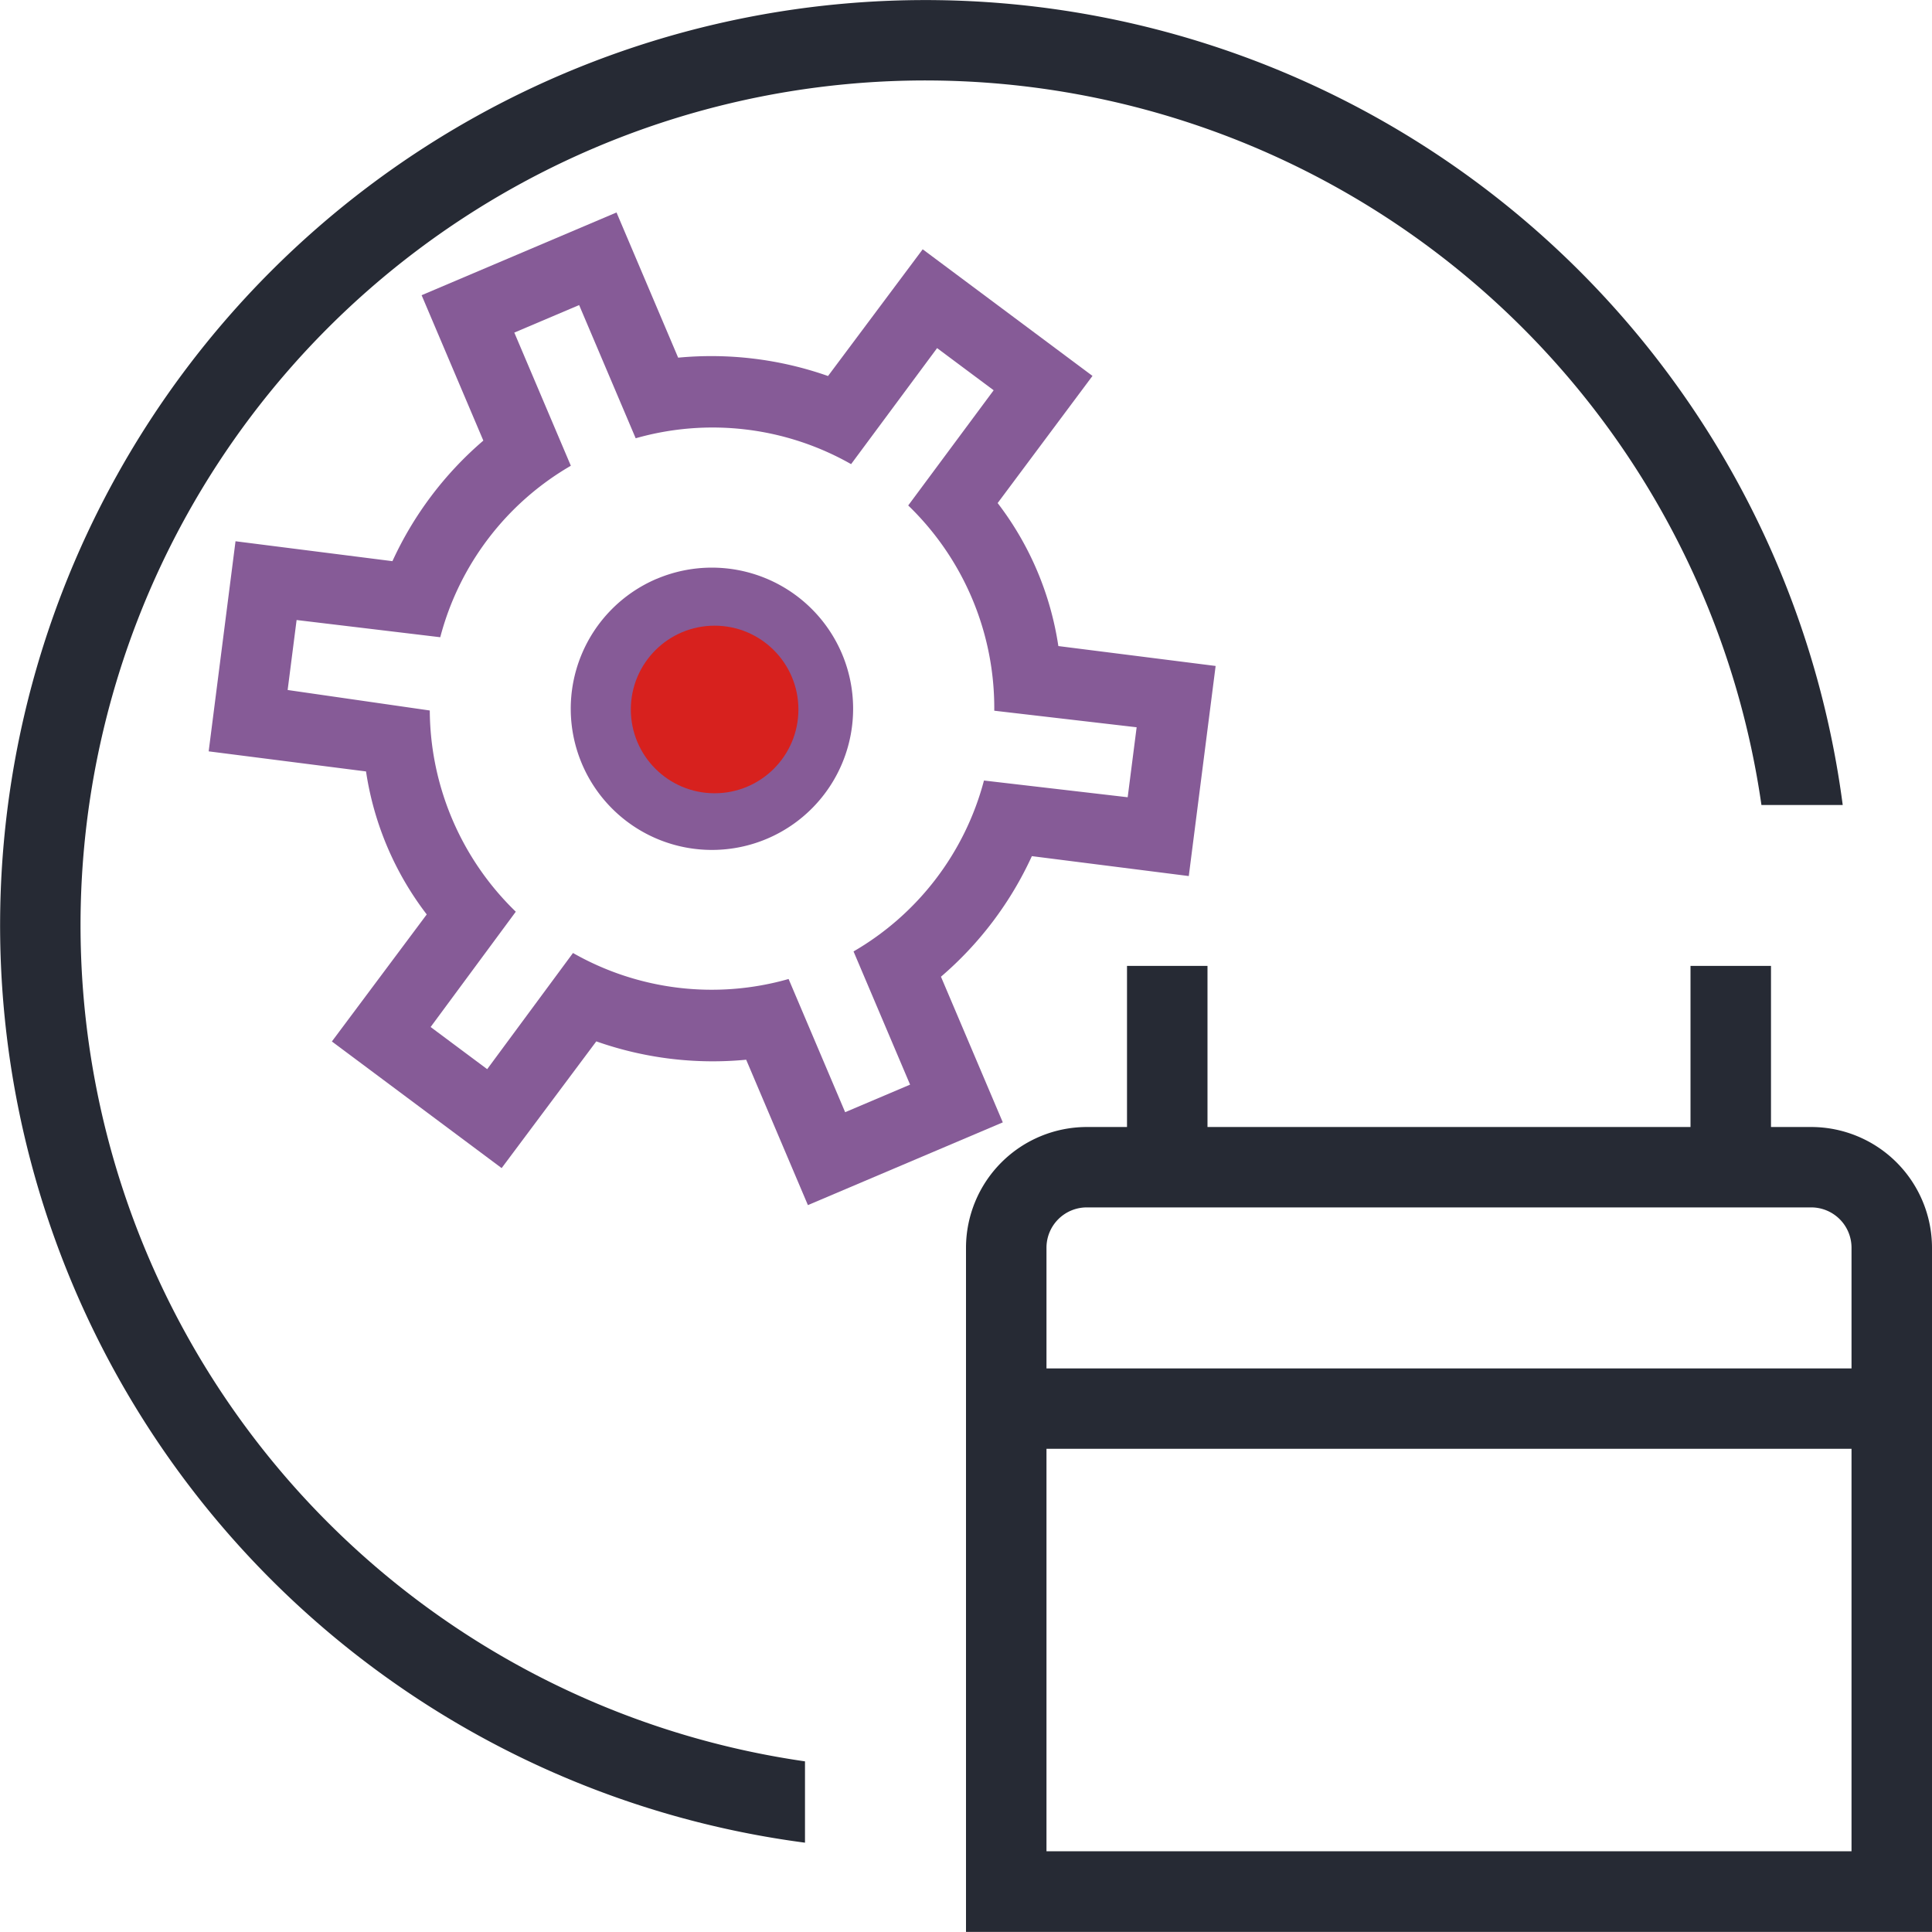
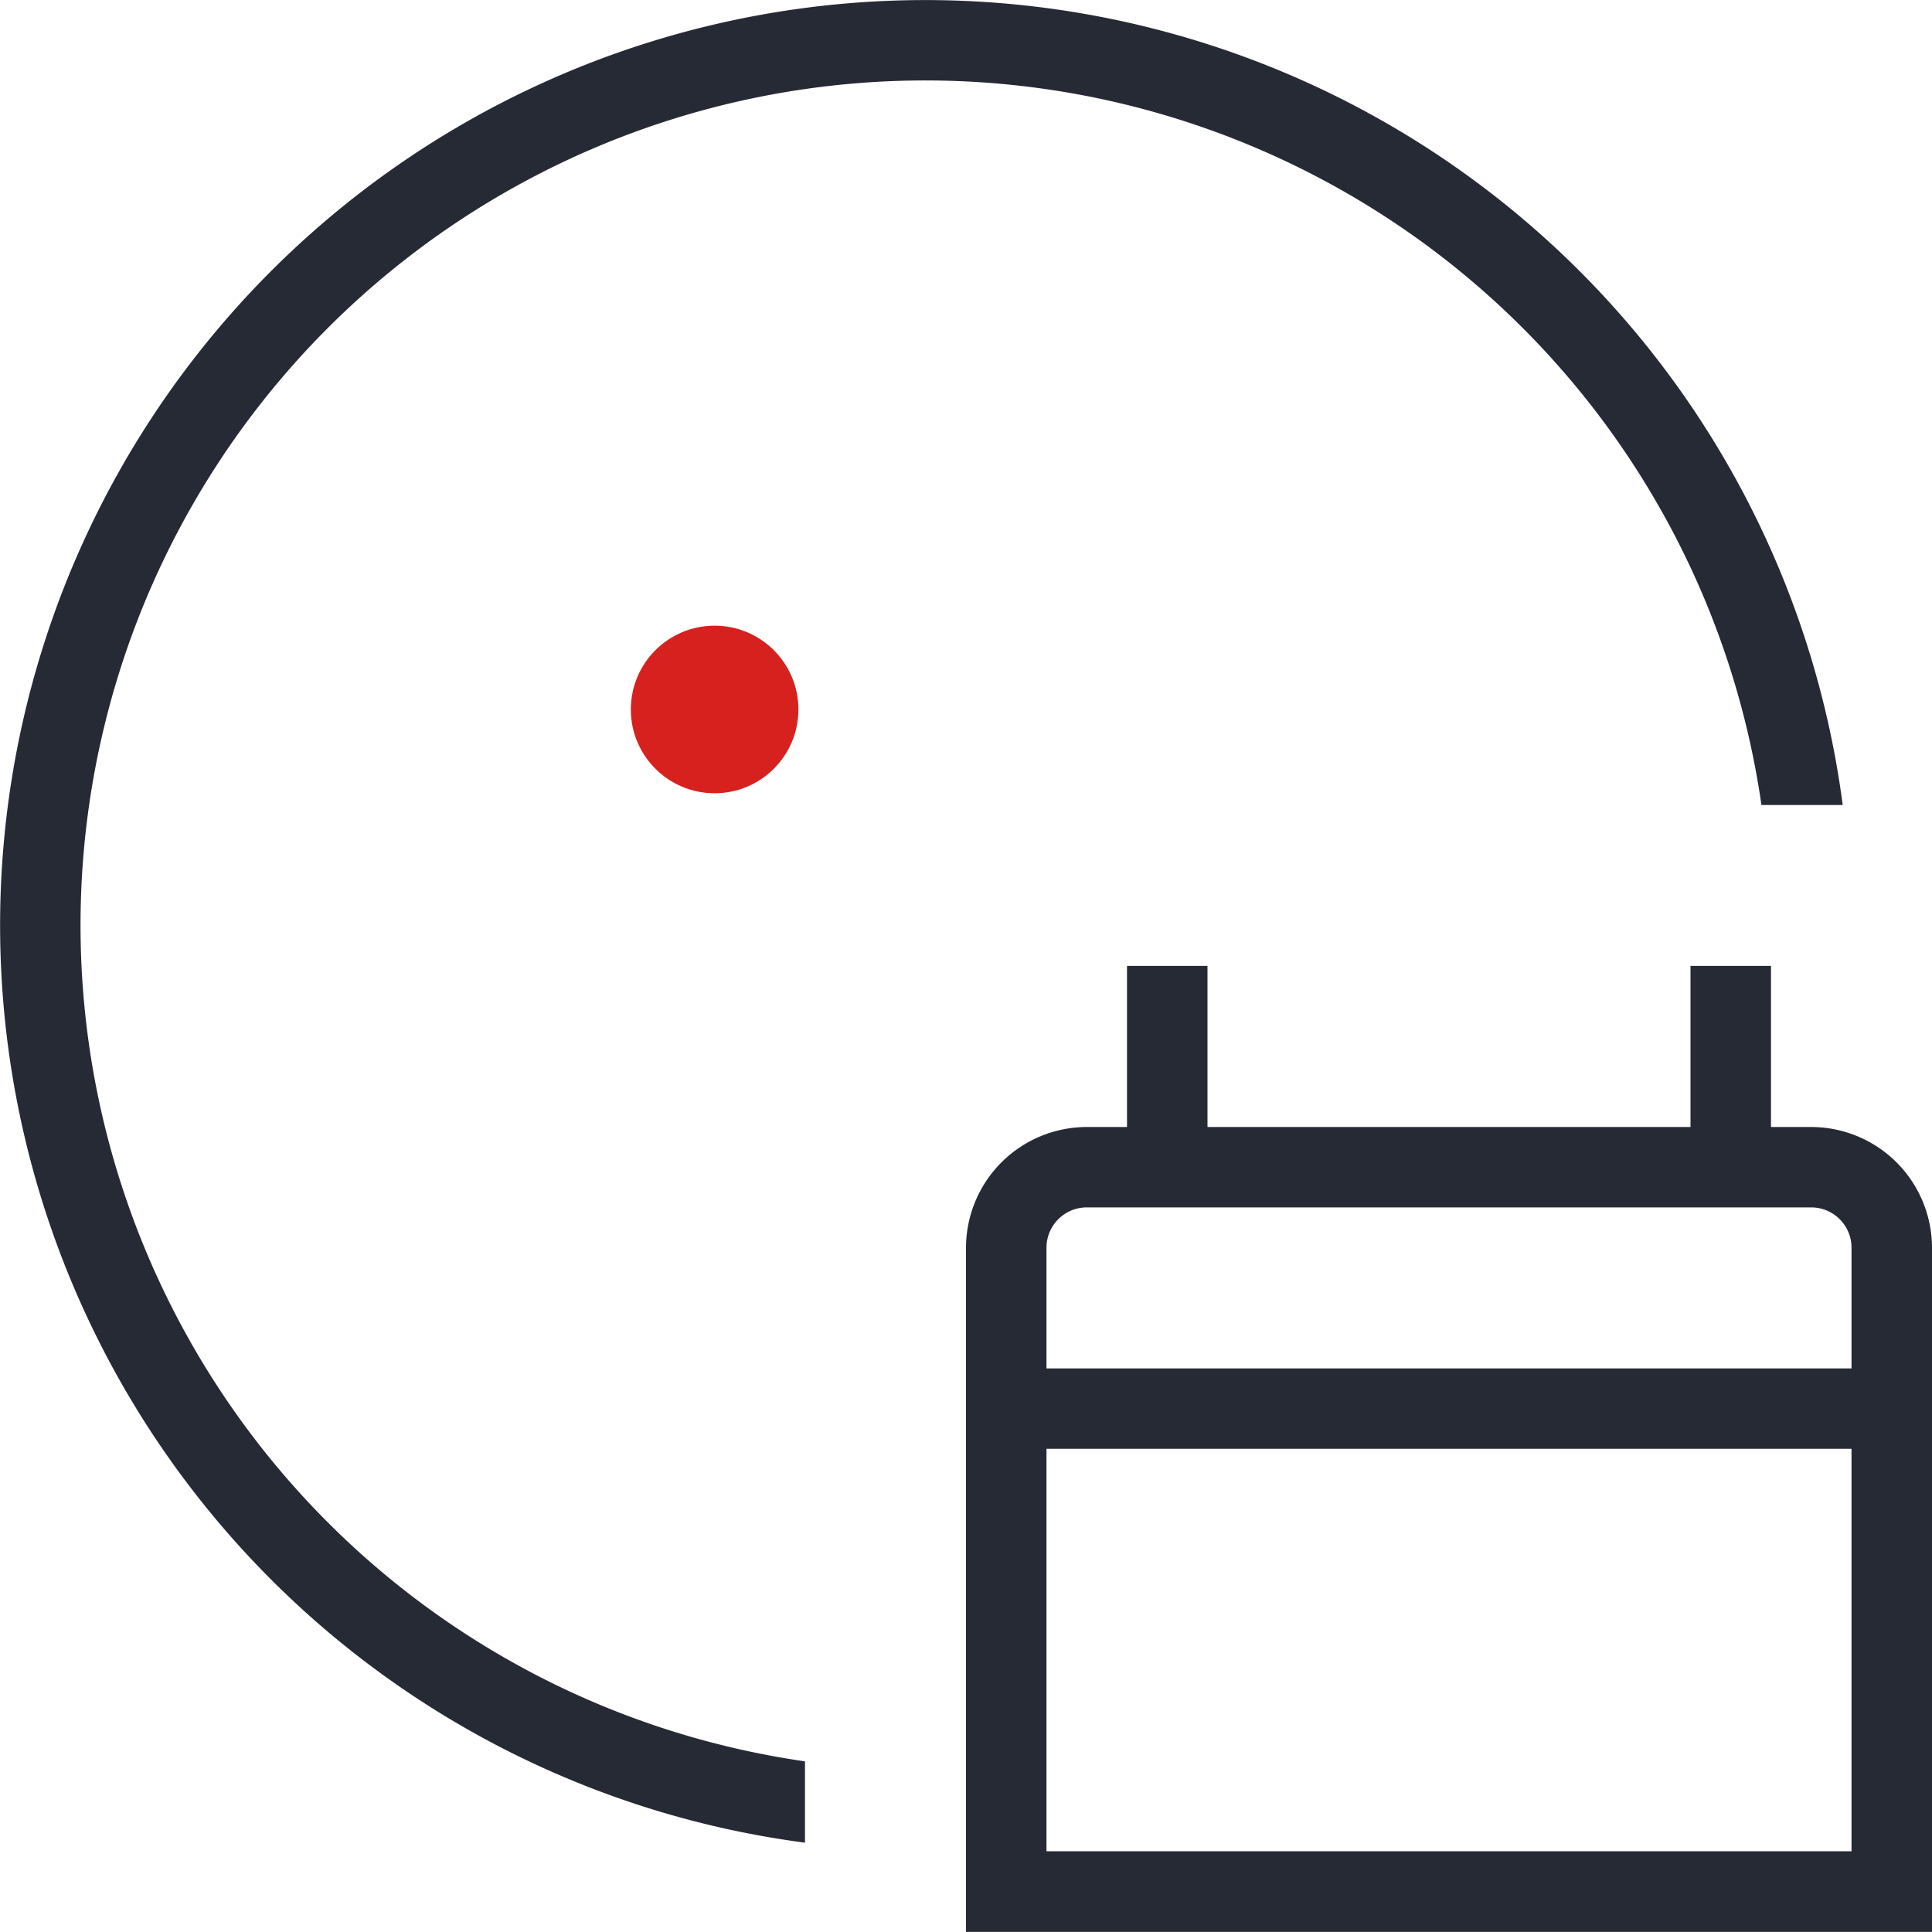
<svg xmlns="http://www.w3.org/2000/svg" width="46.114" height="46.112" viewBox="0 0 46.114 46.112">
  <g id="i3" transform="translate(-700.943 -5659.066)">
    <path id="time-watch-calendar" d="M19.214,42.041v1.941A22.084,22.084,0,1,1,43.983,19.214H42.043A20.163,20.163,0,1,0,19.214,42.041Zm26.9-12.261V46.112H23.057V29.78A2.886,2.886,0,0,1,25.939,26.9H26.9V23.055h1.921V26.9H40.35V23.055h1.921V26.9h.961A2.886,2.886,0,0,1,46.114,29.78Zm-1.921,4.8H24.978v9.607H44.193Zm0-4.8a.962.962,0,0,0-.961-.961H25.939a.962.962,0,0,0-.961.961v2.882H44.193Z" transform="translate(700.943 5659.066)" fill="#262a34" />
-     <path id="lightbulb-setting" d="M34.253,50.993l3.26-1.9a8.355,8.355,0,0,0,3.12,1.8v3.768h5.051V50.886a8.388,8.388,0,0,0,3.12-1.8l3.26,1.9,2.548-4.363L51.344,44.72a7.4,7.4,0,0,0,0-3.706l3.268-1.908-2.548-4.363-3.26,1.9a8.4,8.4,0,0,0-3.12-1.8V31.08H40.633v3.768a8.388,8.388,0,0,0-3.12,1.8l-3.26-1.9-2.548,4.363,3.268,1.908a7.4,7.4,0,0,0,0,3.706L31.706,46.63Zm2.7-5.5a6.732,6.732,0,0,1-.012-5.218L34.011,38.5l.849-1.453,2.994,1.717a6.686,6.686,0,0,1,4.466-2.548V32.765H44v3.452a6.687,6.687,0,0,1,4.489,2.576l2.97-1.746.849,1.453-2.95,1.733a6.713,6.713,0,0,1-.024,5.309l2.972,1.691-.849,1.453-3-1.707A6.683,6.683,0,0,1,44,49.516v3.452H42.317V49.516a6.686,6.686,0,0,1-4.492-2.581l-2.967,1.751-.849-1.453,2.947-1.739Zm6.2-5.994a3.368,3.368,0,1,0,3.368,3.368A3.371,3.371,0,0,0,43.159,39.5Zm0,5.051a1.684,1.684,0,1,1,1.684-1.684A1.687,1.687,0,0,1,43.159,44.552Z" transform="matrix(0.921, -0.391, 0.391, 0.921, 661.431, 5653.375)" fill="#865b97" />
    <circle id="椭圆_759" data-name="椭圆 759" cx="2" cy="2" r="2" transform="translate(716 5674)" fill="#d7211e" />
  </g>
</svg>